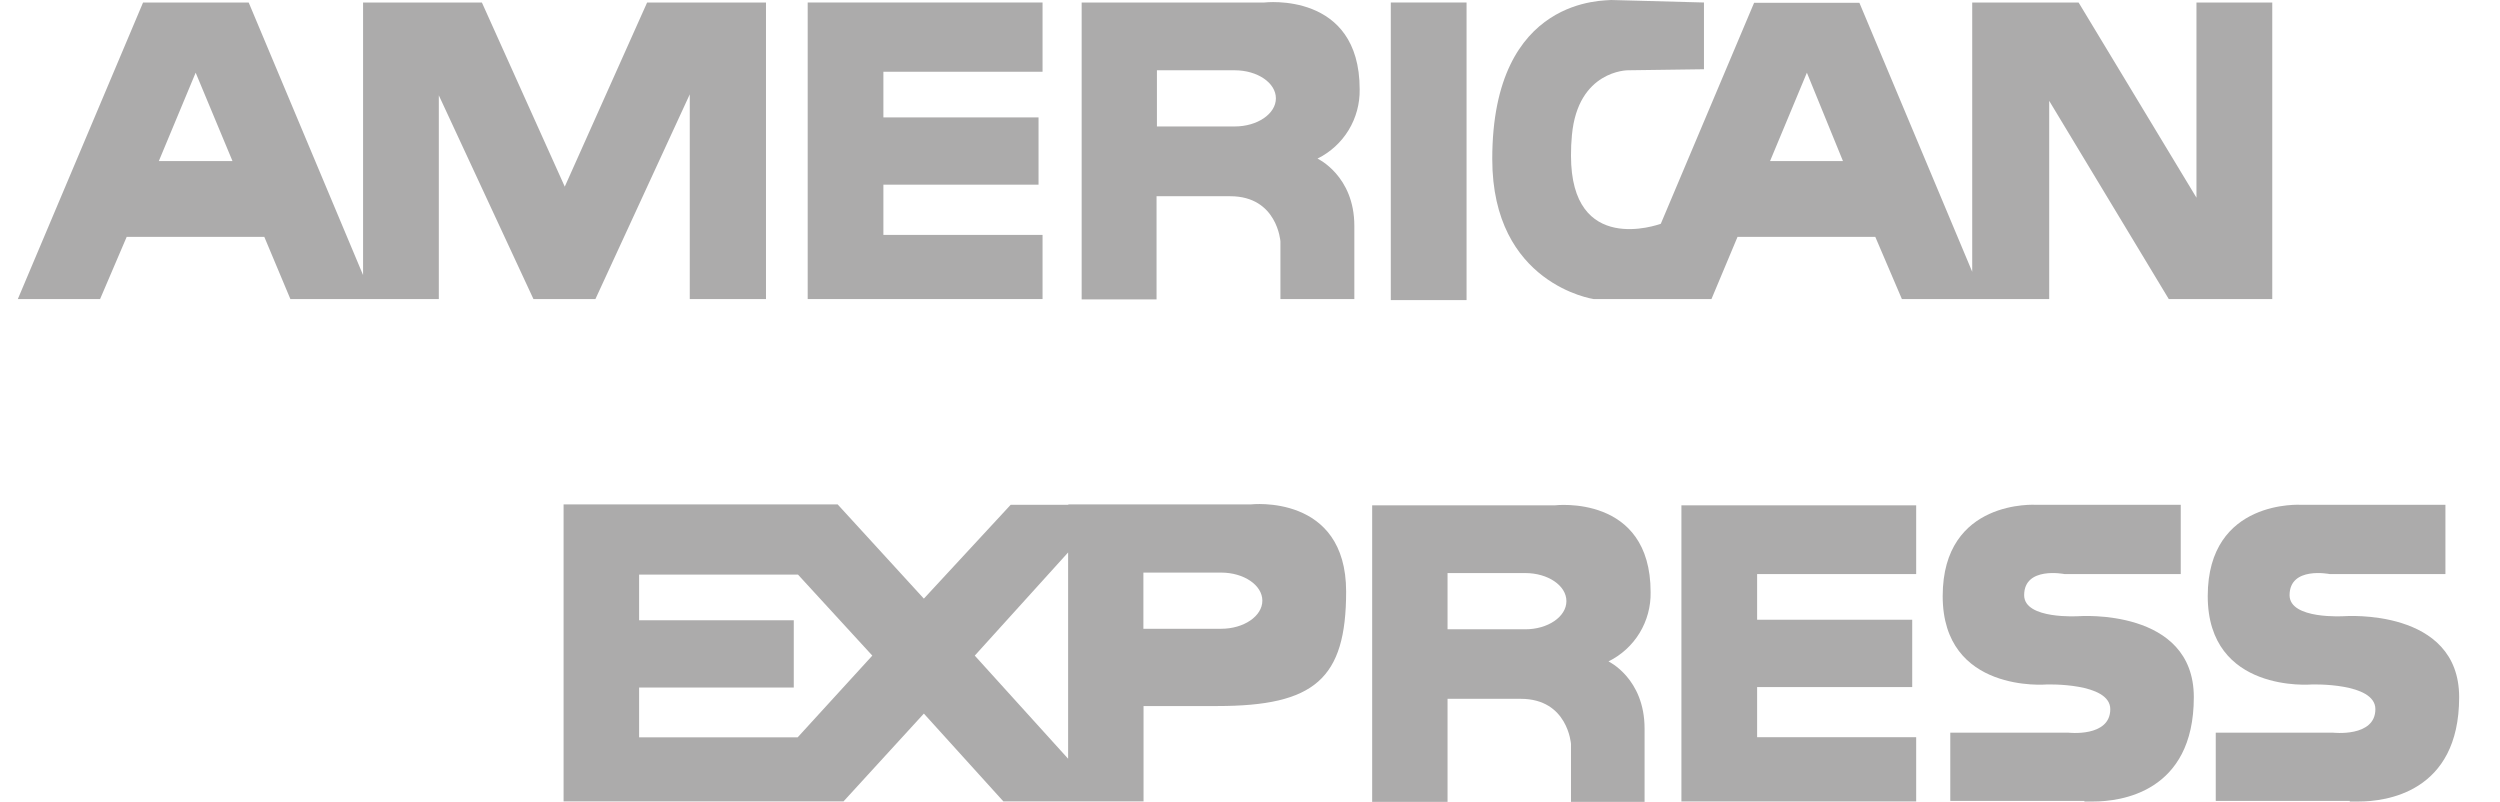
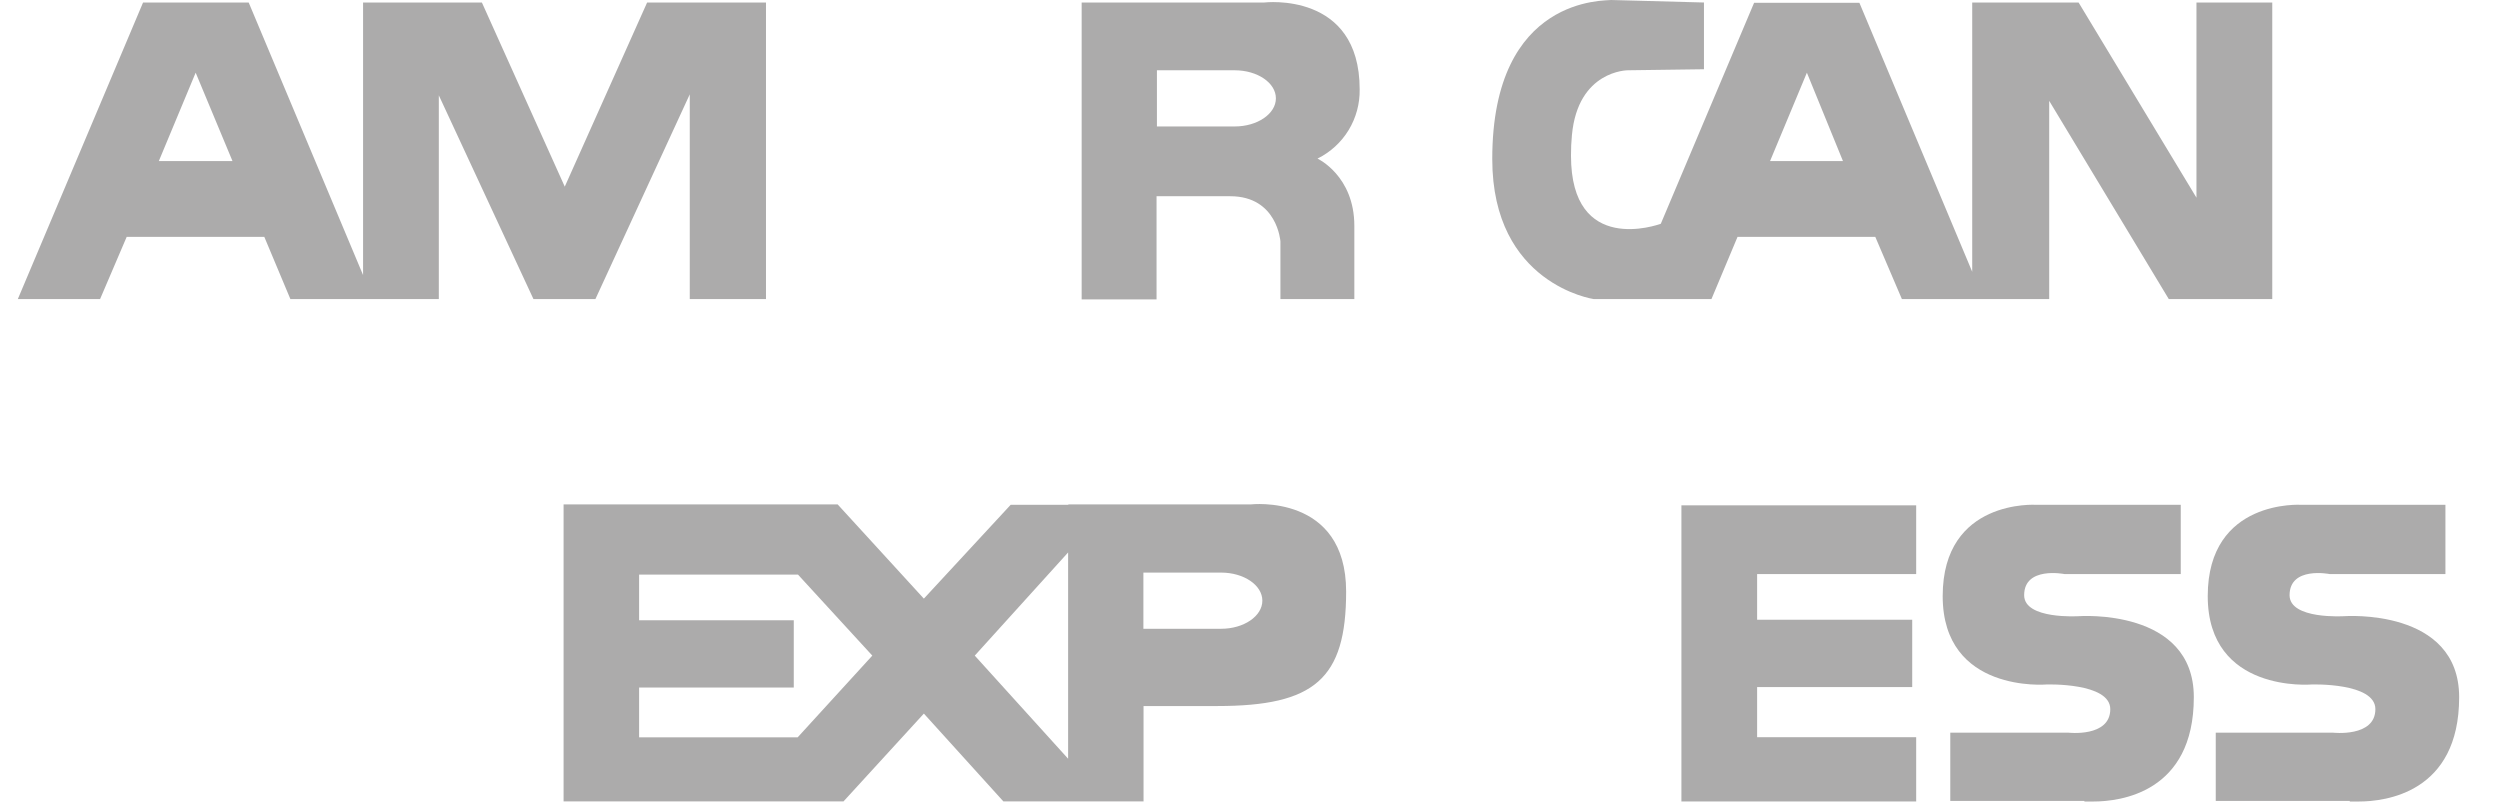
<svg xmlns="http://www.w3.org/2000/svg" width="53" height="17" viewBox="0 0 53 17" fill="none">
  <path d="M27.145 6.34V5.118C27.145 5.118 27.08 4.16 26.081 4.16H24.519V6.347H22.931V0.053H26.804C26.804 0.053 28.825 -0.19 28.825 1.894C28.83 2.199 28.749 2.498 28.591 2.758C28.433 3.018 28.204 3.227 27.931 3.362C27.931 3.362 28.712 3.725 28.712 4.788V6.34H27.151M24.527 2.681H26.176C26.656 2.681 27.049 2.414 27.049 2.085C27.049 1.755 26.656 1.49 26.176 1.49H24.527V2.681Z" fill="#ACABAB" />
  <path d="M45.978 6.34L43.443 2.138V6.34H40.32L39.756 5.021H36.836L36.283 6.34H33.785C33.785 6.34 31.636 6.028 31.636 3.373C31.634 -0.117 34.07 0.022 34.155 -3.05176e-05L36.124 0.053V1.468L34.508 1.49C34.508 1.49 33.453 1.49 33.325 2.862C33.311 3.008 33.304 3.154 33.305 3.3C33.305 5.425 35.149 4.765 35.209 4.744L37.187 0.059H39.419L41.811 5.762V0.053H44.066L46.565 4.191V0.053H48.172V6.34H45.978ZM37.518 3.415H39.071L38.306 1.541L37.525 3.415" fill="#ACABAB" />
  <path d="M14.623 6.34V2L12.623 6.34H11.309L9.303 2.021V6.34H6.156L5.603 5.021H2.686L2.122 6.34H0.378L3.033 0.053H5.272L7.697 5.831V0.053H10.216L11.973 3.957L13.719 0.053H16.239V6.34H14.623ZM3.367 3.415H4.929L4.148 1.541L3.367 3.415Z" fill="#ACABAB" />
-   <path d="M17.123 6.34V0.053H22.102V1.521H18.728V2.489H22.017V3.915H18.728V4.98H22.102V6.34H17.123Z" fill="#ACABAB" />
-   <path d="M29.485 6.362V0.053H31.091V6.362H29.485Z" fill="#ACABAB" />
-   <path d="M33.305 17V15.772C33.305 15.772 33.24 14.815 32.24 14.815H30.688V17.002H29.09V10.713H32.963C32.963 10.713 34.993 10.468 34.993 12.554C34.999 12.858 34.918 13.158 34.76 13.418C34.602 13.678 34.373 13.887 34.1 14.022C34.1 14.022 34.865 14.383 34.865 15.446V17.008H33.313M30.688 13.341H32.337C32.815 13.341 33.208 13.075 33.208 12.744C33.208 12.413 32.815 12.149 32.337 12.149H30.688V13.341Z" fill="#ACABAB" />
  <path d="M22.666 16.989H21.271L19.586 15.128L17.883 16.989H11.948V10.693H17.758L19.586 12.691L21.426 10.702H22.649V10.693H26.521C26.521 10.693 28.538 10.463 28.538 12.542C28.538 14.394 27.868 14.968 25.805 14.968H24.243V16.989H22.666ZM20.665 13.899L22.644 16.085V11.712L20.665 13.899ZM13.549 15.632H16.91L18.493 13.899L16.917 12.181H13.549V13.149H16.828V14.575H13.549V15.64M24.24 13.33H25.889C26.368 13.33 26.762 13.063 26.762 12.734C26.762 12.404 26.368 12.139 25.889 12.139H24.24V13.33Z" fill="#ACABAB" />
  <path d="M44.188 16.98H41.346V15.532H43.844C43.844 15.532 44.738 15.638 44.738 15.034C44.738 14.467 43.387 14.511 43.387 14.511C43.387 14.511 41.185 14.703 41.185 12.637C41.185 10.571 43.167 10.702 43.167 10.702H46.232V12.17H43.765C43.765 12.17 42.912 12 42.912 12.618C42.912 13.138 44.071 13.063 44.071 13.063C44.071 13.063 46.509 12.883 46.509 14.781C46.509 16.811 44.938 16.992 44.382 16.992C44.261 16.992 44.19 16.992 44.19 16.992" fill="#ACABAB" />
  <path d="M35.646 16.991V10.713H40.623V12.17H37.251V13.138H40.539V14.566H37.251V15.629H40.623V16.991H35.646Z" fill="#ACABAB" />
  <path d="M49.815 16.98H46.974V15.532H49.454C49.454 15.532 50.358 15.638 50.358 15.034C50.358 14.467 49.007 14.511 49.007 14.511C49.007 14.511 46.804 14.703 46.804 12.637C46.804 10.571 48.789 10.702 48.789 10.702H51.843V12.17H49.388C49.388 12.17 48.539 12 48.539 12.618C48.539 13.138 49.699 13.063 49.699 13.063C49.699 13.063 52.134 12.883 52.134 14.781C52.134 16.811 50.564 16.992 50.008 16.992C49.888 16.992 49.815 16.992 49.815 16.992" fill="#ACABAB" />
</svg>